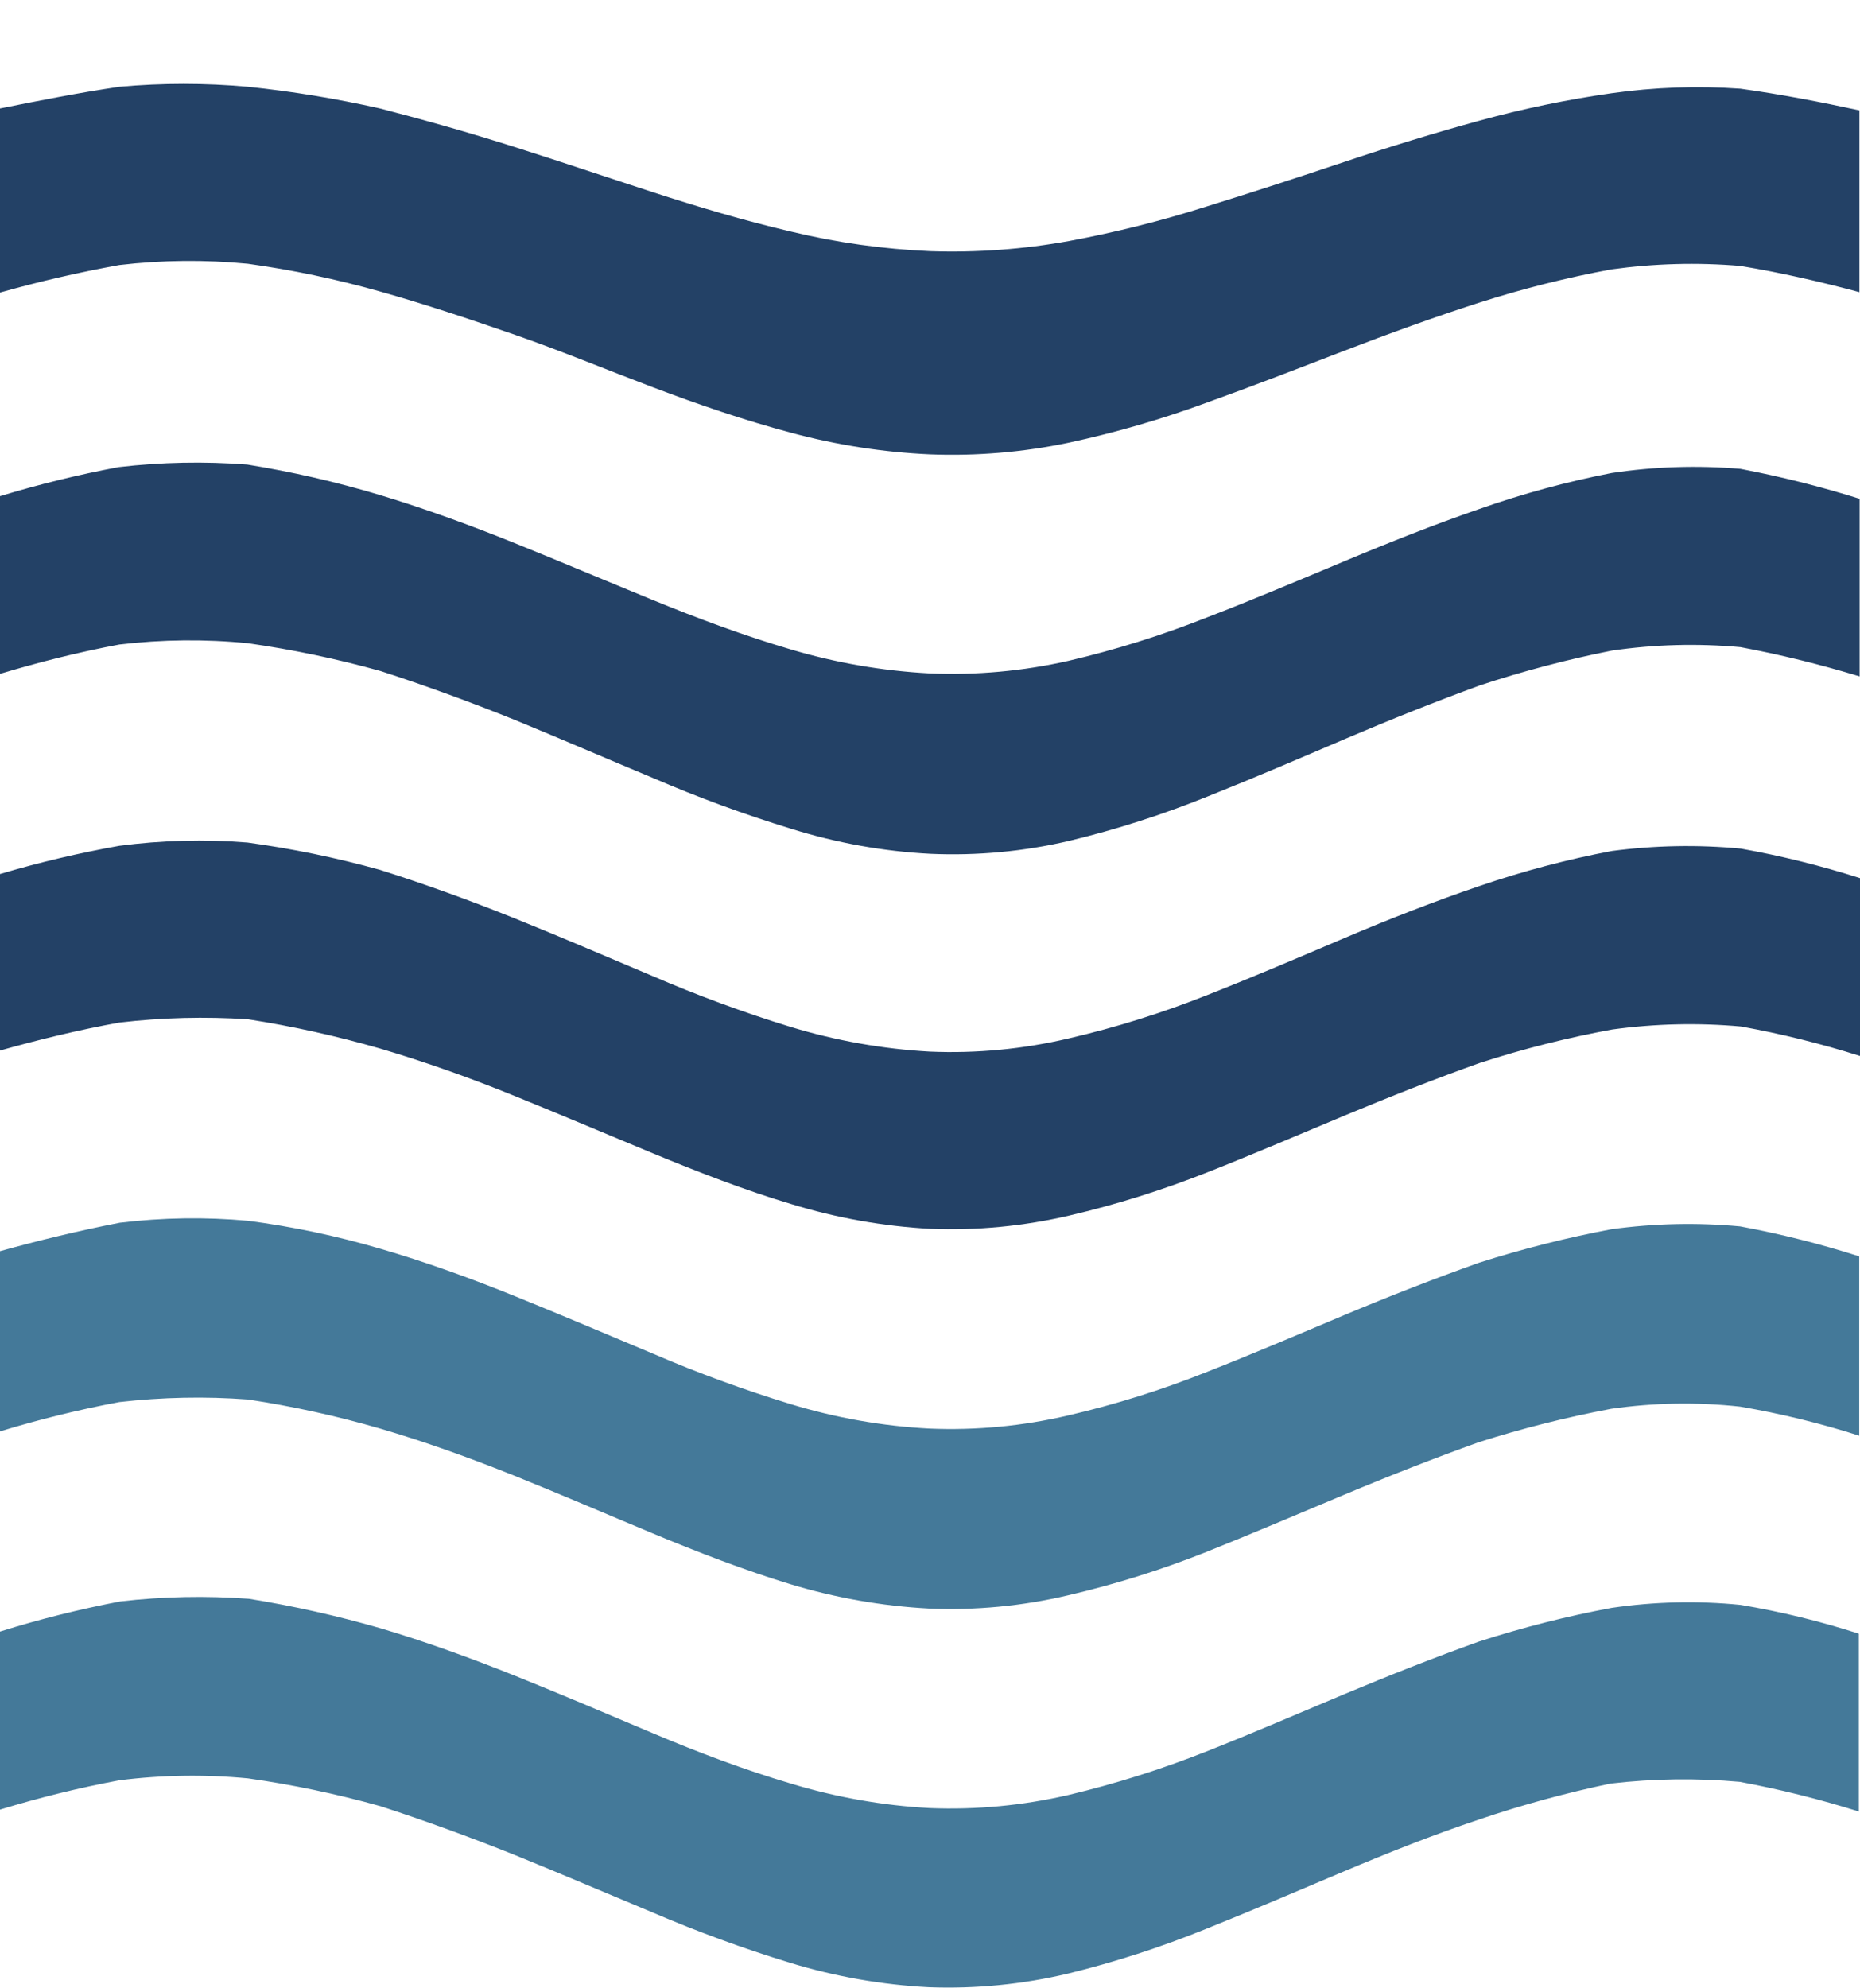
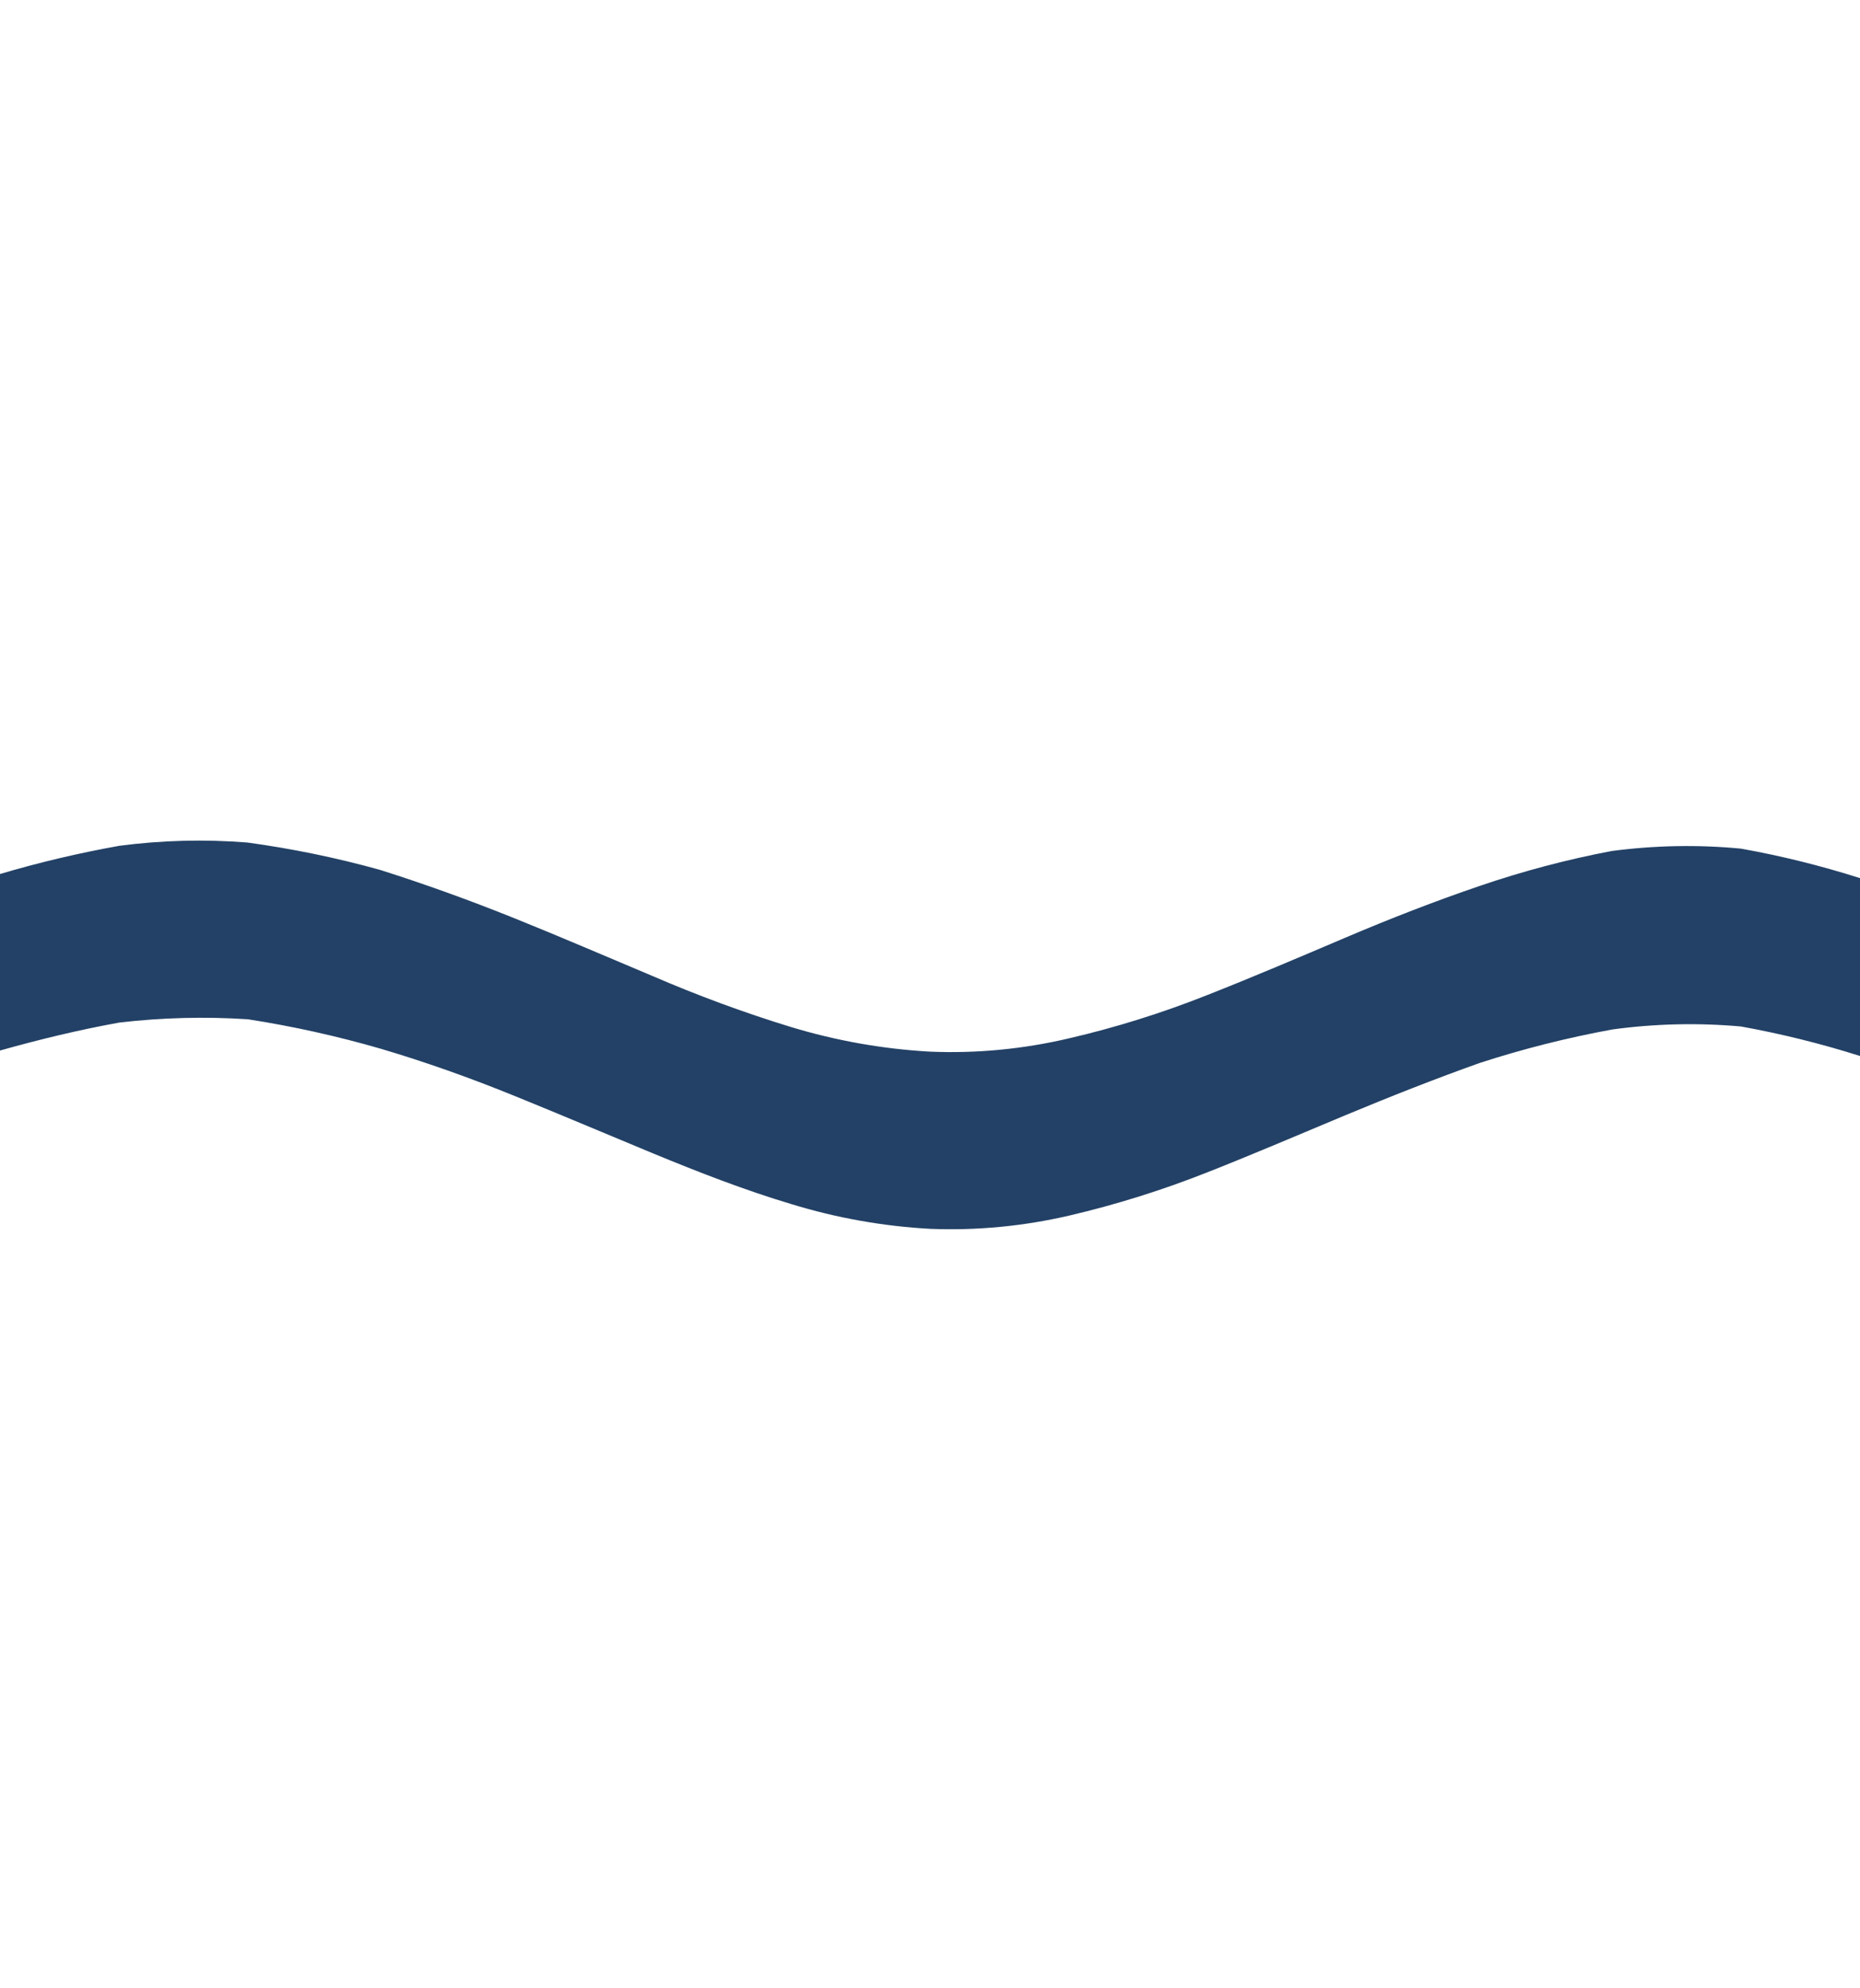
<svg xmlns="http://www.w3.org/2000/svg" fill="none" viewBox="0 0 29 31" height="31" width="29">
-   <path fill="#234166" d="M25.126 1.454C24.431 1.553 23.741 1.696 23.061 1.883C22.366 2.073 21.663 2.289 20.956 2.526C20.249 2.763 19.533 2.996 18.814 3.219C18.11 3.443 17.395 3.622 16.672 3.757C15.956 3.887 15.229 3.94 14.503 3.916C13.773 3.884 13.047 3.783 12.334 3.611C11.612 3.442 10.893 3.229 10.177 2.996C9.461 2.763 8.748 2.522 8.035 2.296C7.322 2.069 6.618 1.87 5.924 1.691C5.243 1.538 4.556 1.425 3.864 1.353C3.198 1.293 2.529 1.293 1.863 1.353C1.224 1.447 0.612 1.569 0 1.691V4.561C0.612 4.389 1.224 4.247 1.86 4.132C2.526 4.054 3.197 4.047 3.864 4.112C4.559 4.208 5.248 4.353 5.927 4.545C6.621 4.741 7.322 4.974 8.032 5.221C8.742 5.468 9.451 5.762 10.174 6.036C10.896 6.31 11.609 6.553 12.331 6.746C13.042 6.938 13.768 7.051 14.5 7.084C15.227 7.112 15.955 7.051 16.669 6.901C17.395 6.744 18.11 6.537 18.811 6.279C19.527 6.022 20.24 5.745 20.953 5.471C21.666 5.197 22.363 4.944 23.058 4.72C23.737 4.502 24.426 4.329 25.123 4.2C25.79 4.108 26.463 4.089 27.134 4.146C27.764 4.25 28.382 4.392 28.991 4.555V1.721C28.379 1.589 27.767 1.471 27.134 1.383C26.464 1.336 25.792 1.36 25.126 1.454Z" />
-   <path fill="#234166" d="M25.126 7.375C24.428 7.511 23.739 7.698 23.064 7.936C22.37 8.176 21.669 8.453 20.959 8.751C20.249 9.048 19.539 9.349 18.817 9.627C18.113 9.906 17.392 10.132 16.66 10.303C15.948 10.464 15.22 10.53 14.494 10.499C13.761 10.46 13.033 10.335 12.325 10.124C11.602 9.911 10.883 9.644 10.164 9.349C9.445 9.055 8.735 8.754 8.023 8.467C7.31 8.179 6.612 7.926 5.917 7.716C5.239 7.513 4.551 7.355 3.855 7.243C3.186 7.192 2.515 7.205 1.848 7.283C1.225 7.4 0.609 7.551 0 7.736L0 10.506C0.612 10.323 1.224 10.168 1.86 10.049C2.527 9.97 3.199 9.963 3.867 10.029C4.563 10.128 5.253 10.272 5.933 10.462C6.628 10.687 7.33 10.943 8.038 11.229C8.745 11.52 9.458 11.828 10.18 12.129C10.887 12.434 11.608 12.699 12.34 12.923C13.046 13.143 13.773 13.274 14.506 13.312C15.234 13.344 15.963 13.276 16.675 13.109C17.408 12.932 18.128 12.701 18.833 12.416C19.552 12.129 20.261 11.825 20.974 11.52C21.687 11.216 22.382 10.939 23.076 10.685C23.751 10.462 24.436 10.282 25.13 10.144C25.795 10.047 26.468 10.029 27.137 10.09C27.762 10.207 28.382 10.36 28.994 10.546V7.777C28.383 7.585 27.763 7.43 27.137 7.31C26.466 7.253 25.793 7.274 25.126 7.375Z" />
  <path fill="#234166" d="M25.13 13.268C24.433 13.4 23.745 13.582 23.07 13.813C22.376 14.049 21.672 14.323 20.965 14.624C20.258 14.925 19.546 15.229 18.823 15.514C18.118 15.794 17.396 16.02 16.663 16.19C15.952 16.357 15.224 16.427 14.497 16.396C13.763 16.355 13.036 16.226 12.328 16.011C11.597 15.787 10.877 15.521 10.171 15.216C9.455 14.915 8.742 14.607 8.029 14.32C7.316 14.033 6.618 13.782 5.924 13.562C5.244 13.373 4.554 13.231 3.858 13.136C3.192 13.083 2.523 13.1 1.86 13.187C1.234 13.299 0.613 13.445 0 13.627V16.379C0.612 16.207 1.224 16.058 1.86 15.943C2.527 15.865 3.198 15.848 3.867 15.892C4.562 16 5.251 16.153 5.93 16.349C6.627 16.555 7.331 16.805 8.038 17.093C8.745 17.38 9.461 17.684 10.18 17.982C10.899 18.279 11.615 18.557 12.337 18.773C13.044 18.99 13.77 19.119 14.503 19.159C15.231 19.188 15.96 19.118 16.672 18.952C17.404 18.781 18.125 18.555 18.829 18.276C19.549 17.992 20.258 17.688 20.971 17.39C21.684 17.093 22.379 16.819 23.073 16.572C23.751 16.352 24.439 16.179 25.136 16.051C25.801 15.96 26.474 15.944 27.143 16.004C27.769 16.117 28.39 16.271 29 16.464V13.691C28.39 13.497 27.77 13.343 27.143 13.231C26.472 13.167 25.798 13.18 25.13 13.268Z" />
-   <path fill="#447999" d="M25.126 19.165C24.431 19.296 23.742 19.47 23.064 19.686C22.37 19.933 21.666 20.207 20.959 20.504C20.252 20.802 19.539 21.106 18.817 21.39C18.113 21.671 17.393 21.897 16.66 22.067C15.949 22.234 15.221 22.303 14.494 22.273C13.76 22.235 13.033 22.107 12.325 21.891C11.599 21.669 10.884 21.408 10.183 21.106C9.464 20.805 8.751 20.501 8.041 20.214C7.331 19.926 6.63 19.673 5.933 19.47C5.256 19.271 4.566 19.125 3.871 19.034C3.203 18.973 2.532 18.983 1.866 19.064C1.224 19.189 0.612 19.338 0 19.507V22.317C0.613 22.13 1.234 21.977 1.86 21.86C2.527 21.784 3.199 21.77 3.867 21.82C4.561 21.925 5.249 22.076 5.927 22.273C6.621 22.476 7.325 22.729 8.032 23.013C8.739 23.297 9.451 23.605 10.174 23.906C10.896 24.207 11.609 24.481 12.315 24.697C13.023 24.912 13.749 25.04 14.482 25.079C15.21 25.11 15.938 25.041 16.651 24.873C17.383 24.703 18.104 24.477 18.808 24.197C19.527 23.909 20.24 23.605 20.95 23.308C21.66 23.01 22.36 22.736 23.055 22.486C23.734 22.27 24.424 22.096 25.12 21.965C25.787 21.869 26.461 21.858 27.131 21.931C27.758 22.038 28.378 22.189 28.988 22.384V19.588C28.377 19.393 27.757 19.237 27.131 19.121C26.463 19.059 25.791 19.074 25.126 19.165Z" />
-   <path fill="#447999" d="M25.126 25.069C24.429 25.199 23.74 25.374 23.061 25.593C22.363 25.843 21.66 26.121 20.95 26.418C20.24 26.716 19.527 27.024 18.808 27.308C18.109 27.585 17.393 27.811 16.666 27.984C15.953 28.15 15.225 28.219 14.497 28.19C13.764 28.151 13.038 28.022 12.331 27.808C11.612 27.595 10.893 27.325 10.189 27.027C9.485 26.729 8.763 26.422 8.047 26.134C7.331 25.847 6.64 25.597 5.945 25.39C5.266 25.194 4.577 25.039 3.883 24.927C3.214 24.878 2.542 24.891 1.876 24.968C1.244 25.089 0.617 25.245 0 25.438L0 28.214C0.613 28.027 1.234 27.874 1.86 27.757C2.527 27.673 3.199 27.663 3.867 27.727C4.562 27.825 5.251 27.97 5.93 28.16C6.623 28.385 7.324 28.64 8.032 28.924C8.739 29.211 9.451 29.516 10.174 29.817C10.875 30.118 11.59 30.379 12.315 30.601C13.022 30.817 13.749 30.945 14.482 30.983C15.211 31.01 15.941 30.939 16.654 30.77C17.381 30.592 18.097 30.36 18.796 30.077C19.512 29.79 20.225 29.485 20.938 29.184C21.651 28.883 22.348 28.606 23.046 28.373C23.724 28.142 24.414 27.954 25.111 27.808C25.78 27.73 26.454 27.721 27.124 27.781C27.751 27.897 28.371 28.052 28.982 28.244V25.471C28.376 25.276 27.76 25.126 27.137 25.022C26.467 24.955 25.793 24.971 25.126 25.069Z" />
</svg>